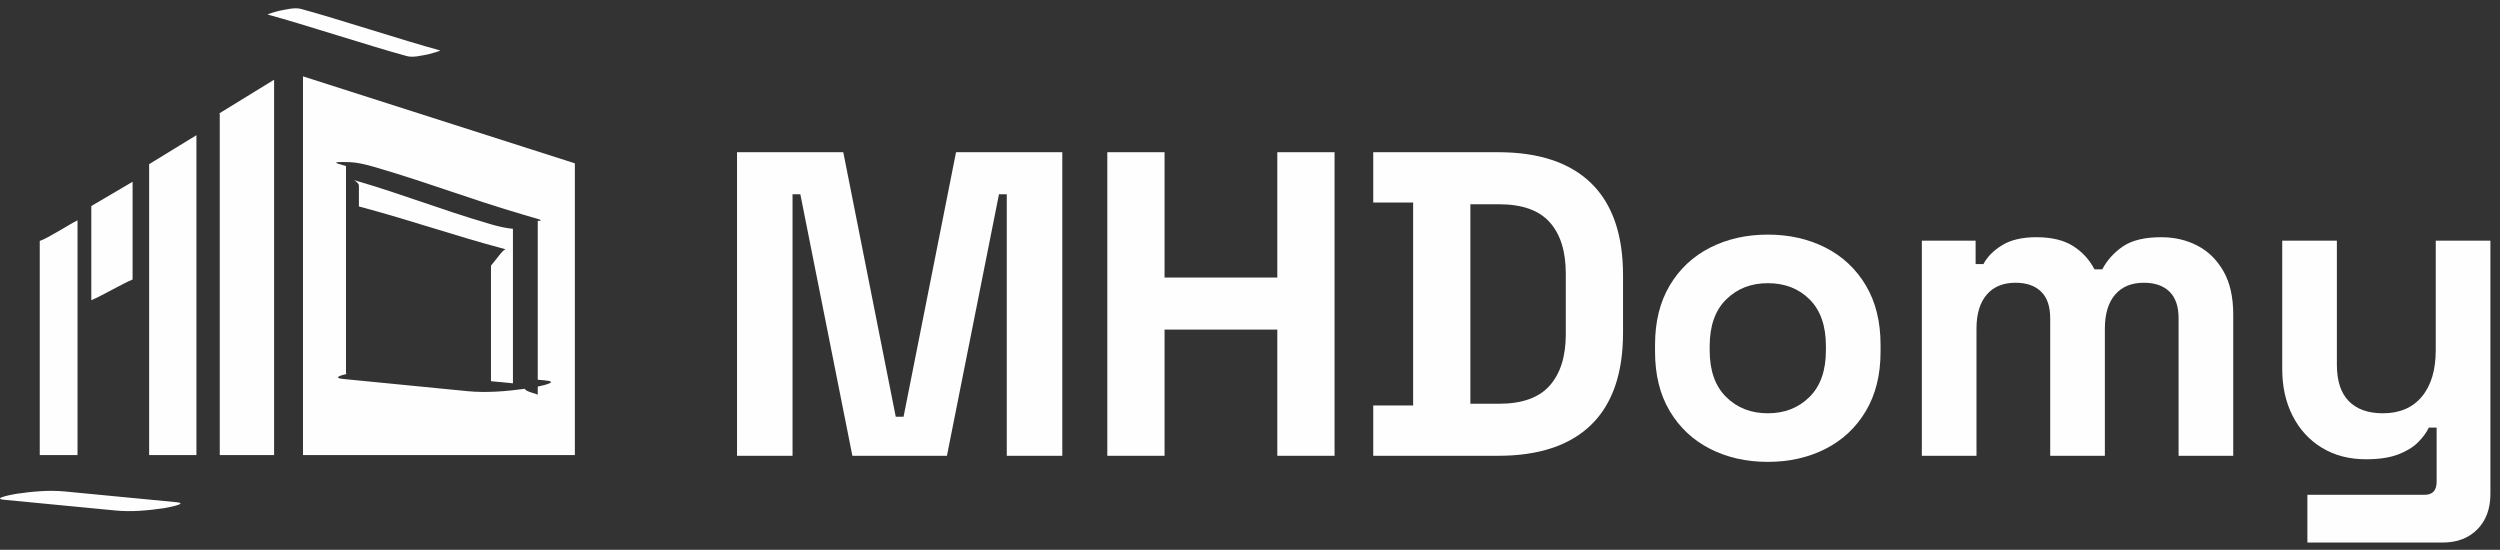
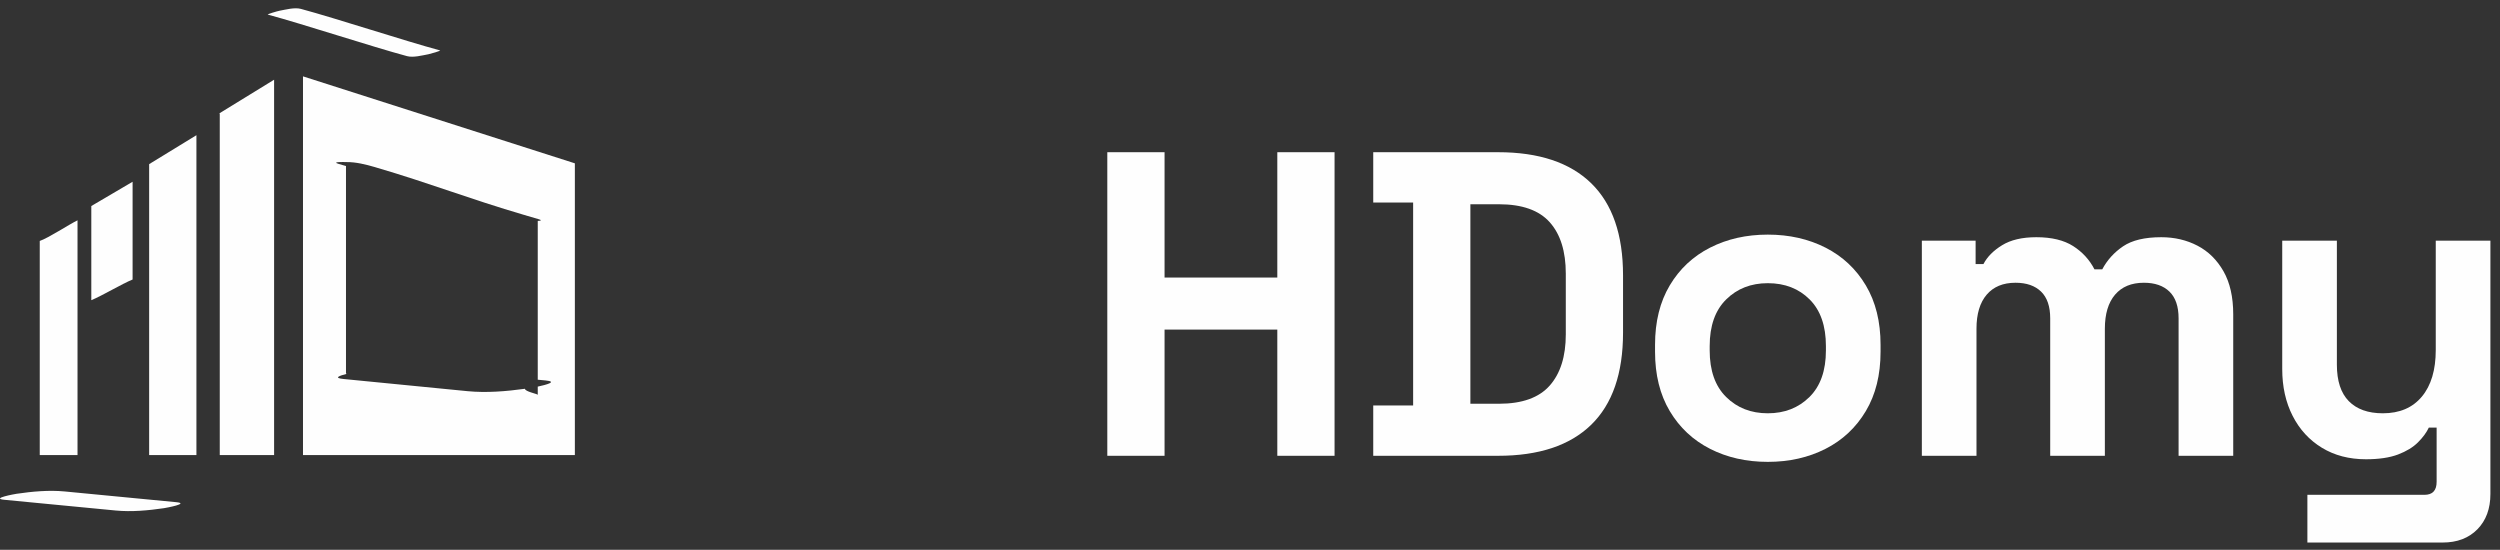
<svg xmlns="http://www.w3.org/2000/svg" width="241px" height="53px" viewBox="0 0 241 53" version="1.1">
  <rect x="0" y="0" width="241" height="53" fill="#333333" stroke="none" />
  <title>Group 29</title>
  <g id="Page-1" stroke="none" stroke-width="1" fill="none" fill-rule="evenodd">
    <g id="Desktop---large" transform="translate(-143, -58)" fill="#FEFEFE">
      <g id="Group-29" transform="translate(143, 58.8)">
        <path d="M12.782,16.721 C11.757,17.344 9.885,18.407 8.802,19.06 L8.802,28.138 C9.853,27.705 11.731,26.576 12.782,26.144 L12.782,16.721 Z" id="Fill-1" />
-         <path d="M34.598,17.106 L34.598,19.101 C39.95,20.533 43.418,21.809 48.77,23.241 C48.535,23.179 47.945,24.084 47.33,24.808 L47.33,35.947 C48.036,36.015 48.741,36.083 49.447,36.151 L49.447,21.257 C48.716,21.193 47.949,21.004 47.273,20.806 C42.261,19.338 39.133,18.027 34.12,16.558 C34.397,16.727 34.598,16.91 34.598,17.106" id="Fill-3" />
        <path d="M41.294,4.431 C41.495,4.395 42.535,4.091 42.42,4.059 C39.067,3.159 32.352,0.955 28.998,0.055 C28.396,-0.106 27.545,0.127 26.946,0.236 C26.745,0.272 25.706,0.577 25.82,0.608 C29.174,1.508 35.888,3.712 39.241,4.612 C39.843,4.773 40.695,4.541 41.294,4.431" id="Fill-5" />
        <path d="M16.989,47.61 C13.404,47.266 9.819,46.921 6.234,46.576 C4.711,46.43 3.097,46.581 1.591,46.802 C1.426,46.826 -0.929,47.25 0.41,47.379 C3.995,47.724 7.58,48.069 11.165,48.414 C12.688,48.56 14.301,48.409 15.808,48.188 C15.973,48.163 18.327,47.739 16.989,47.61" id="Fill-7" />
        <path d="M7.473,20.439 C6.709,20.804 4.65,22.154 3.832,22.427 L3.832,43.07 L7.473,43.07 L7.473,20.439 Z" id="Fill-9" />
        <path d="M14.378,43.07 L18.935,43.07 L18.935,12.233 C17.663,13.014 15.691,14.219 14.378,15.023 L14.378,43.07 Z" id="Fill-11" />
        <path d="M21.185,10.177 L21.185,43.07 L26.423,43.07 L26.423,6.885 C24.627,7.985 22.881,9.059 21.146,10.127 C21.171,10.143 21.185,10.159 21.185,10.177" id="Fill-13" />
        <path d="M33.353,14.824 L33.353,14.819 C33.353,14.821 33.357,14.822 33.357,14.824 C33.369,14.824 33.39,14.825 33.394,14.825 C34.277,14.81 35.272,15.054 36.12,15.303 C41.575,16.901 45.146,18.343 50.601,19.941 L50.601,19.917 C50.601,19.927 50.621,19.941 50.65,19.955 C51.07,20.077 51.49,20.201 51.91,20.324 C52.311,20.441 52.122,20.482 51.834,20.497 C51.834,20.5 51.839,20.503 51.839,20.507 L51.839,35.804 C52.088,35.827 52.337,35.851 52.587,35.875 C53.781,35.99 52.692,36.287 51.839,36.47 L51.839,37.264 C51.839,37.169 50.619,36.958 50.603,36.679 C48.796,36.927 46.893,37.084 45.085,36.91 C40.467,36.467 37.733,36.179 33.115,35.735 C32.134,35.641 32.692,35.423 33.396,35.248 C33.383,35.216 33.353,35.192 33.353,35.157 L33.353,15.206 C33.114,15.137 32.875,15.067 32.636,14.997 C31.9,14.781 33.139,14.82 33.353,14.824 L33.353,14.824 Z M29.209,43.069 L55.417,43.069 L55.417,14.945 C46.681,12.15 37.945,9.355 29.209,6.561 L29.209,43.069 Z" id="Fill-15" />
-         <polygon id="Fill-17" points="87.103 39.376 86.351 39.376 81.292 13.873 71.049 13.873 71.049 43.139 76.401 43.139 76.401 17.929 77.153 17.929 82.17 43.139 91.284 43.139 96.301 17.929 97.054 17.929 97.054 43.139 102.405 43.139 102.405 13.873 92.162 13.873" />
        <polygon id="Fill-19" points="123.133 25.956 112.263 25.956 112.263 13.873 106.744 13.873 106.744 43.138 112.263 43.138 112.263 30.972 123.133 30.972 123.133 43.138 128.651 43.138 128.651 13.873 123.133 13.873" />
        <path d="M150.943,31.432 C150.943,33.551 150.427,35.195 149.396,36.366 C148.364,37.536 146.733,38.122 144.504,38.122 L141.745,38.122 L141.745,18.89 L144.504,18.89 C146.733,18.89 148.364,19.469 149.396,20.625 C150.427,21.782 150.943,23.433 150.943,25.579 L150.943,31.432 Z M144.421,13.873 L132.38,13.873 L132.38,18.723 L136.226,18.723 L136.226,38.289 L132.38,38.289 L132.38,43.138 L144.421,43.138 C148.351,43.138 151.34,42.142 153.389,40.15 C155.437,38.157 156.461,35.195 156.461,31.265 L156.461,25.747 C156.461,21.817 155.437,18.856 153.389,16.862 C151.34,14.87 148.351,13.873 144.421,13.873 L144.421,13.873 Z" id="Fill-21" />
        <path d="M176.018,32.979 C176.018,34.93 175.488,36.429 174.429,37.473 C173.37,38.519 172.032,39.041 170.416,39.041 C168.799,39.041 167.461,38.519 166.403,37.473 C165.343,36.429 164.814,34.93 164.814,32.979 L164.814,32.561 C164.814,30.611 165.343,29.112 166.403,28.067 C167.461,27.021 168.799,26.499 170.416,26.499 C172.06,26.499 173.405,27.021 174.45,28.067 C175.496,29.112 176.018,30.611 176.018,32.561 L176.018,32.979 Z M175.977,23.071 C174.332,22.235 172.478,21.817 170.416,21.817 C168.353,21.817 166.5,22.235 164.856,23.071 C163.21,23.907 161.915,25.119 160.967,26.708 C160.02,28.297 159.546,30.206 159.546,32.436 L159.546,33.105 C159.546,35.335 160.02,37.244 160.967,38.832 C161.915,40.421 163.21,41.633 164.856,42.47 C166.5,43.306 168.353,43.724 170.416,43.724 C172.478,43.724 174.332,43.306 175.977,42.47 C177.621,41.633 178.917,40.421 179.864,38.832 C180.812,37.244 181.286,35.335 181.286,33.105 L181.286,32.436 C181.286,30.206 180.812,28.297 179.864,26.708 C178.917,25.119 177.621,23.907 175.977,23.071 L175.977,23.071 Z" id="Fill-23" />
        <path d="M211.834,22.883 C210.789,22.339 209.625,22.067 208.343,22.067 C206.755,22.067 205.528,22.36 204.664,22.945 C203.8,23.531 203.132,24.27 202.658,25.162 L201.905,25.162 C201.431,24.241 200.748,23.496 199.857,22.925 C198.964,22.354 197.78,22.067 196.303,22.067 C194.937,22.067 193.836,22.325 193,22.841 C192.163,23.357 191.564,23.963 191.202,24.659 L190.449,24.659 L190.449,22.402 L185.266,22.402 L185.266,43.138 L190.533,43.138 L190.533,30.889 C190.533,29.467 190.861,28.374 191.516,27.607 C192.17,26.841 193.098,26.457 194.296,26.457 C195.355,26.457 196.177,26.743 196.763,27.314 C197.348,27.886 197.64,28.743 197.64,29.885 L197.64,43.138 L202.909,43.138 L202.909,30.889 C202.909,29.467 203.236,28.374 203.891,27.607 C204.546,26.841 205.472,26.457 206.671,26.457 C207.73,26.457 208.553,26.743 209.138,27.314 C209.723,27.886 210.016,28.743 210.016,29.885 L210.016,43.138 L215.283,43.138 L215.283,29.509 C215.283,27.837 214.97,26.45 214.343,25.349 C213.715,24.249 212.879,23.426 211.834,22.883" id="Fill-25" />
        <path d="M234.807,22.402 L234.807,32.937 C234.807,34.861 234.361,36.359 233.469,37.431 C232.577,38.505 231.322,39.041 229.707,39.041 C228.285,39.041 227.191,38.651 226.424,37.871 C225.658,37.091 225.275,35.92 225.275,34.359 L225.275,22.402 L220.007,22.402 L220.007,34.777 C220.007,36.477 220.342,37.983 221.011,39.292 C221.68,40.603 222.621,41.627 223.833,42.365 C225.045,43.104 226.46,43.473 228.076,43.473 C229.33,43.473 230.362,43.32 231.17,43.013 C231.977,42.706 232.619,42.317 233.093,41.842 C233.567,41.369 233.915,40.895 234.138,40.421 L234.891,40.421 L234.891,45.647 C234.891,46.483 234.5,46.901 233.72,46.901 L222.432,46.901 L222.432,51.5 L235.476,51.5 C236.869,51.5 237.984,51.075 238.821,50.225 C239.657,49.374 240.075,48.239 240.075,46.818 L240.075,22.402 L234.807,22.402 Z" id="Fill-27" />
      </g>
    </g>
  </g>
</svg>